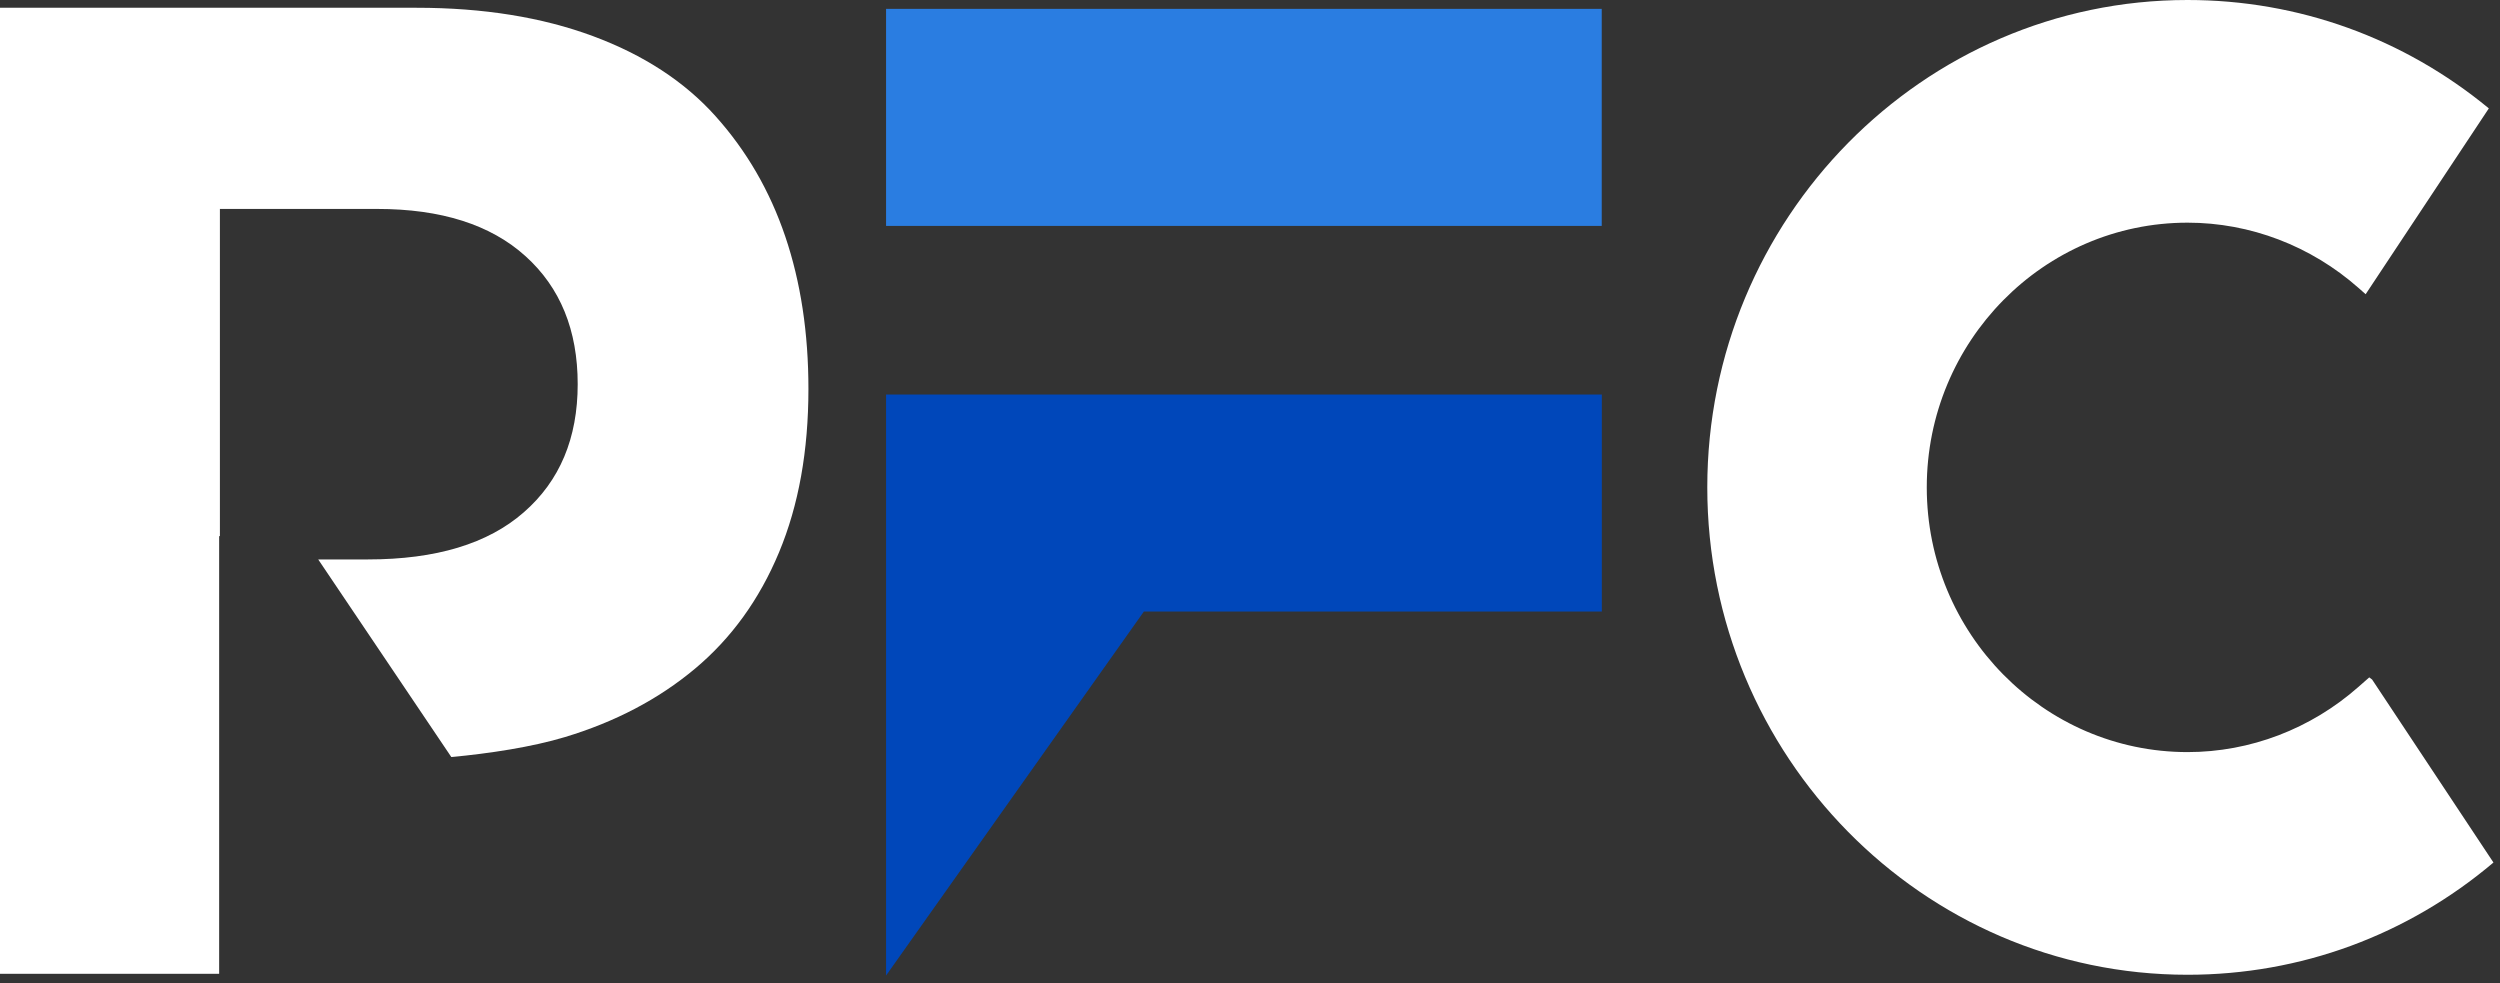
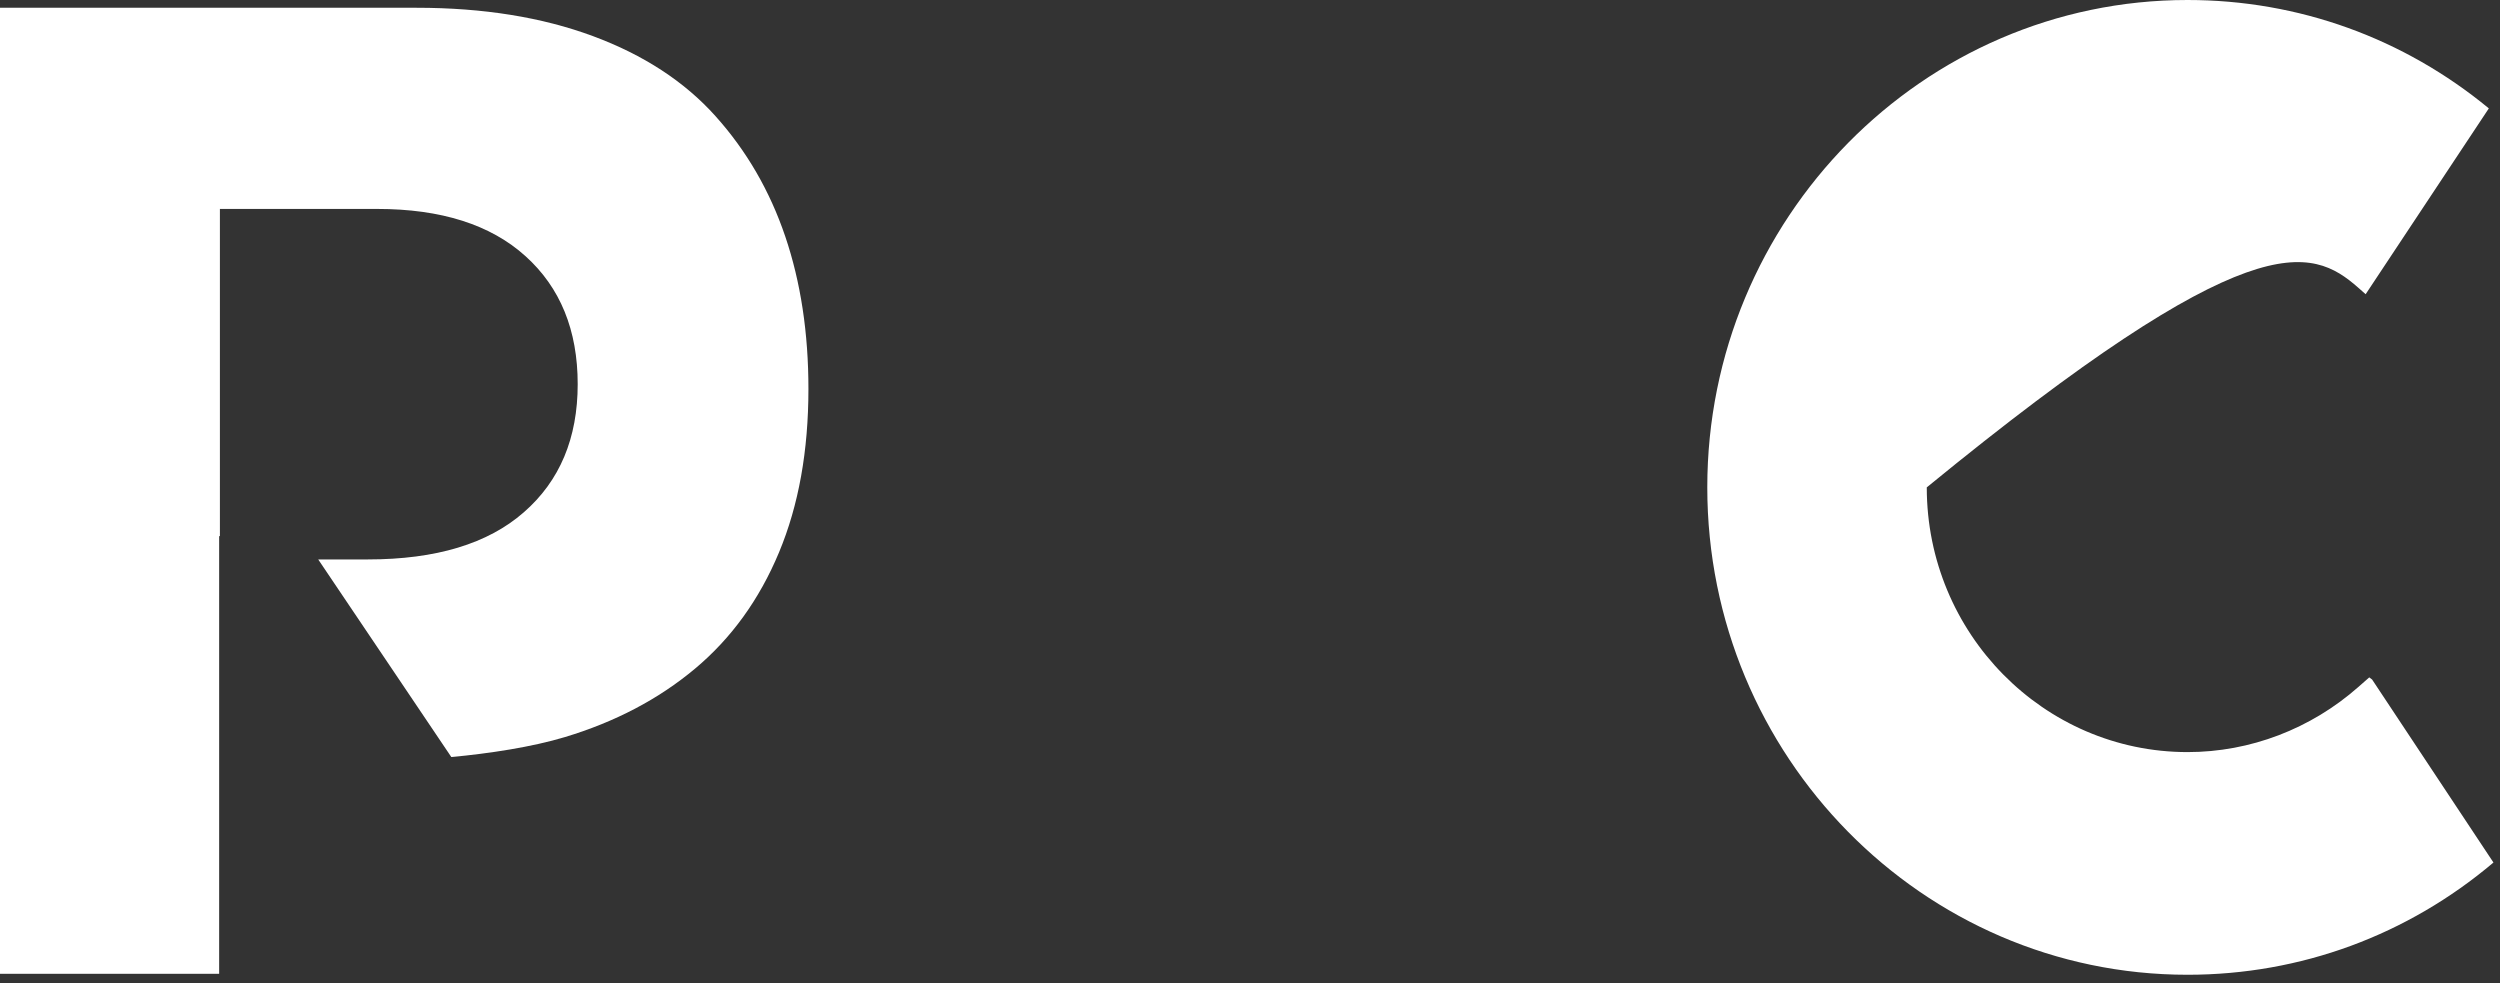
<svg xmlns="http://www.w3.org/2000/svg" width="178" height="70" viewBox="0 0 178 70" fill="none">
  <rect x="0" y="0" width="178" height="70" fill="#333333" stroke="none" />
  <g clip-path="url(#clip0_1581_2396)">
    <path d="M50.95 8.276C48.742 5.811 45.828 3.91 42.209 2.568C38.589 1.227 34.407 0.553 29.663 0.553H0V69.336H15.603V38.175H15.657V14.876H26.851C31.41 14.876 34.928 15.994 37.41 18.234C39.893 20.469 41.132 23.511 41.132 27.354C41.132 31.198 39.857 34.24 37.297 36.474C34.742 38.715 31.039 39.832 26.187 39.832H22.657L32.134 53.901C34.832 53.652 37.895 53.184 40.222 52.48C43.806 51.399 46.893 49.778 49.484 47.61C52.074 45.443 54.066 42.686 55.467 39.328C56.867 35.97 57.56 32.09 57.56 27.688C57.56 23.699 57.01 20.08 55.909 16.831C54.808 13.583 53.151 10.729 50.944 8.27" fill="white" />
-     <path d="M114.043 0.631H63.088V16.085H114.043V0.631Z" fill="#2A7DE1" />
-     <path d="M114.049 28.089H63.088V40.166V43.542V69.457L81.443 43.542H114.049V28.089Z" fill="#0047BA" />
-     <path d="M168.894 48.382L168.691 48.23L167.925 48.904C164.533 51.897 160.213 53.549 155.756 53.549C145.514 53.549 137.186 45.097 137.186 34.701C137.186 24.306 145.514 15.854 155.756 15.854C160.213 15.854 164.533 17.506 167.925 20.499L168.434 20.948L177.205 7.717C171.144 2.72 163.671 0 155.75 0C136.898 0 121.559 15.569 121.559 34.701C121.559 53.834 136.898 69.403 155.75 69.403C163.815 69.403 171.413 66.585 177.534 61.412L168.894 48.382Z" fill="white" />
+     <path d="M168.894 48.382L168.691 48.23L167.925 48.904C164.533 51.897 160.213 53.549 155.756 53.549C145.514 53.549 137.186 45.097 137.186 34.701C160.213 15.854 164.533 17.506 167.925 20.499L168.434 20.948L177.205 7.717C171.144 2.72 163.671 0 155.75 0C136.898 0 121.559 15.569 121.559 34.701C121.559 53.834 136.898 69.403 155.75 69.403C163.815 69.403 171.413 66.585 177.534 61.412L168.894 48.382Z" fill="white" />
  </g>
  <defs>
    <clipPath id="clip0_1581_2396">
      <rect width="177.539" height="69.457" fill="white" />
    </clipPath>
  </defs>
</svg>